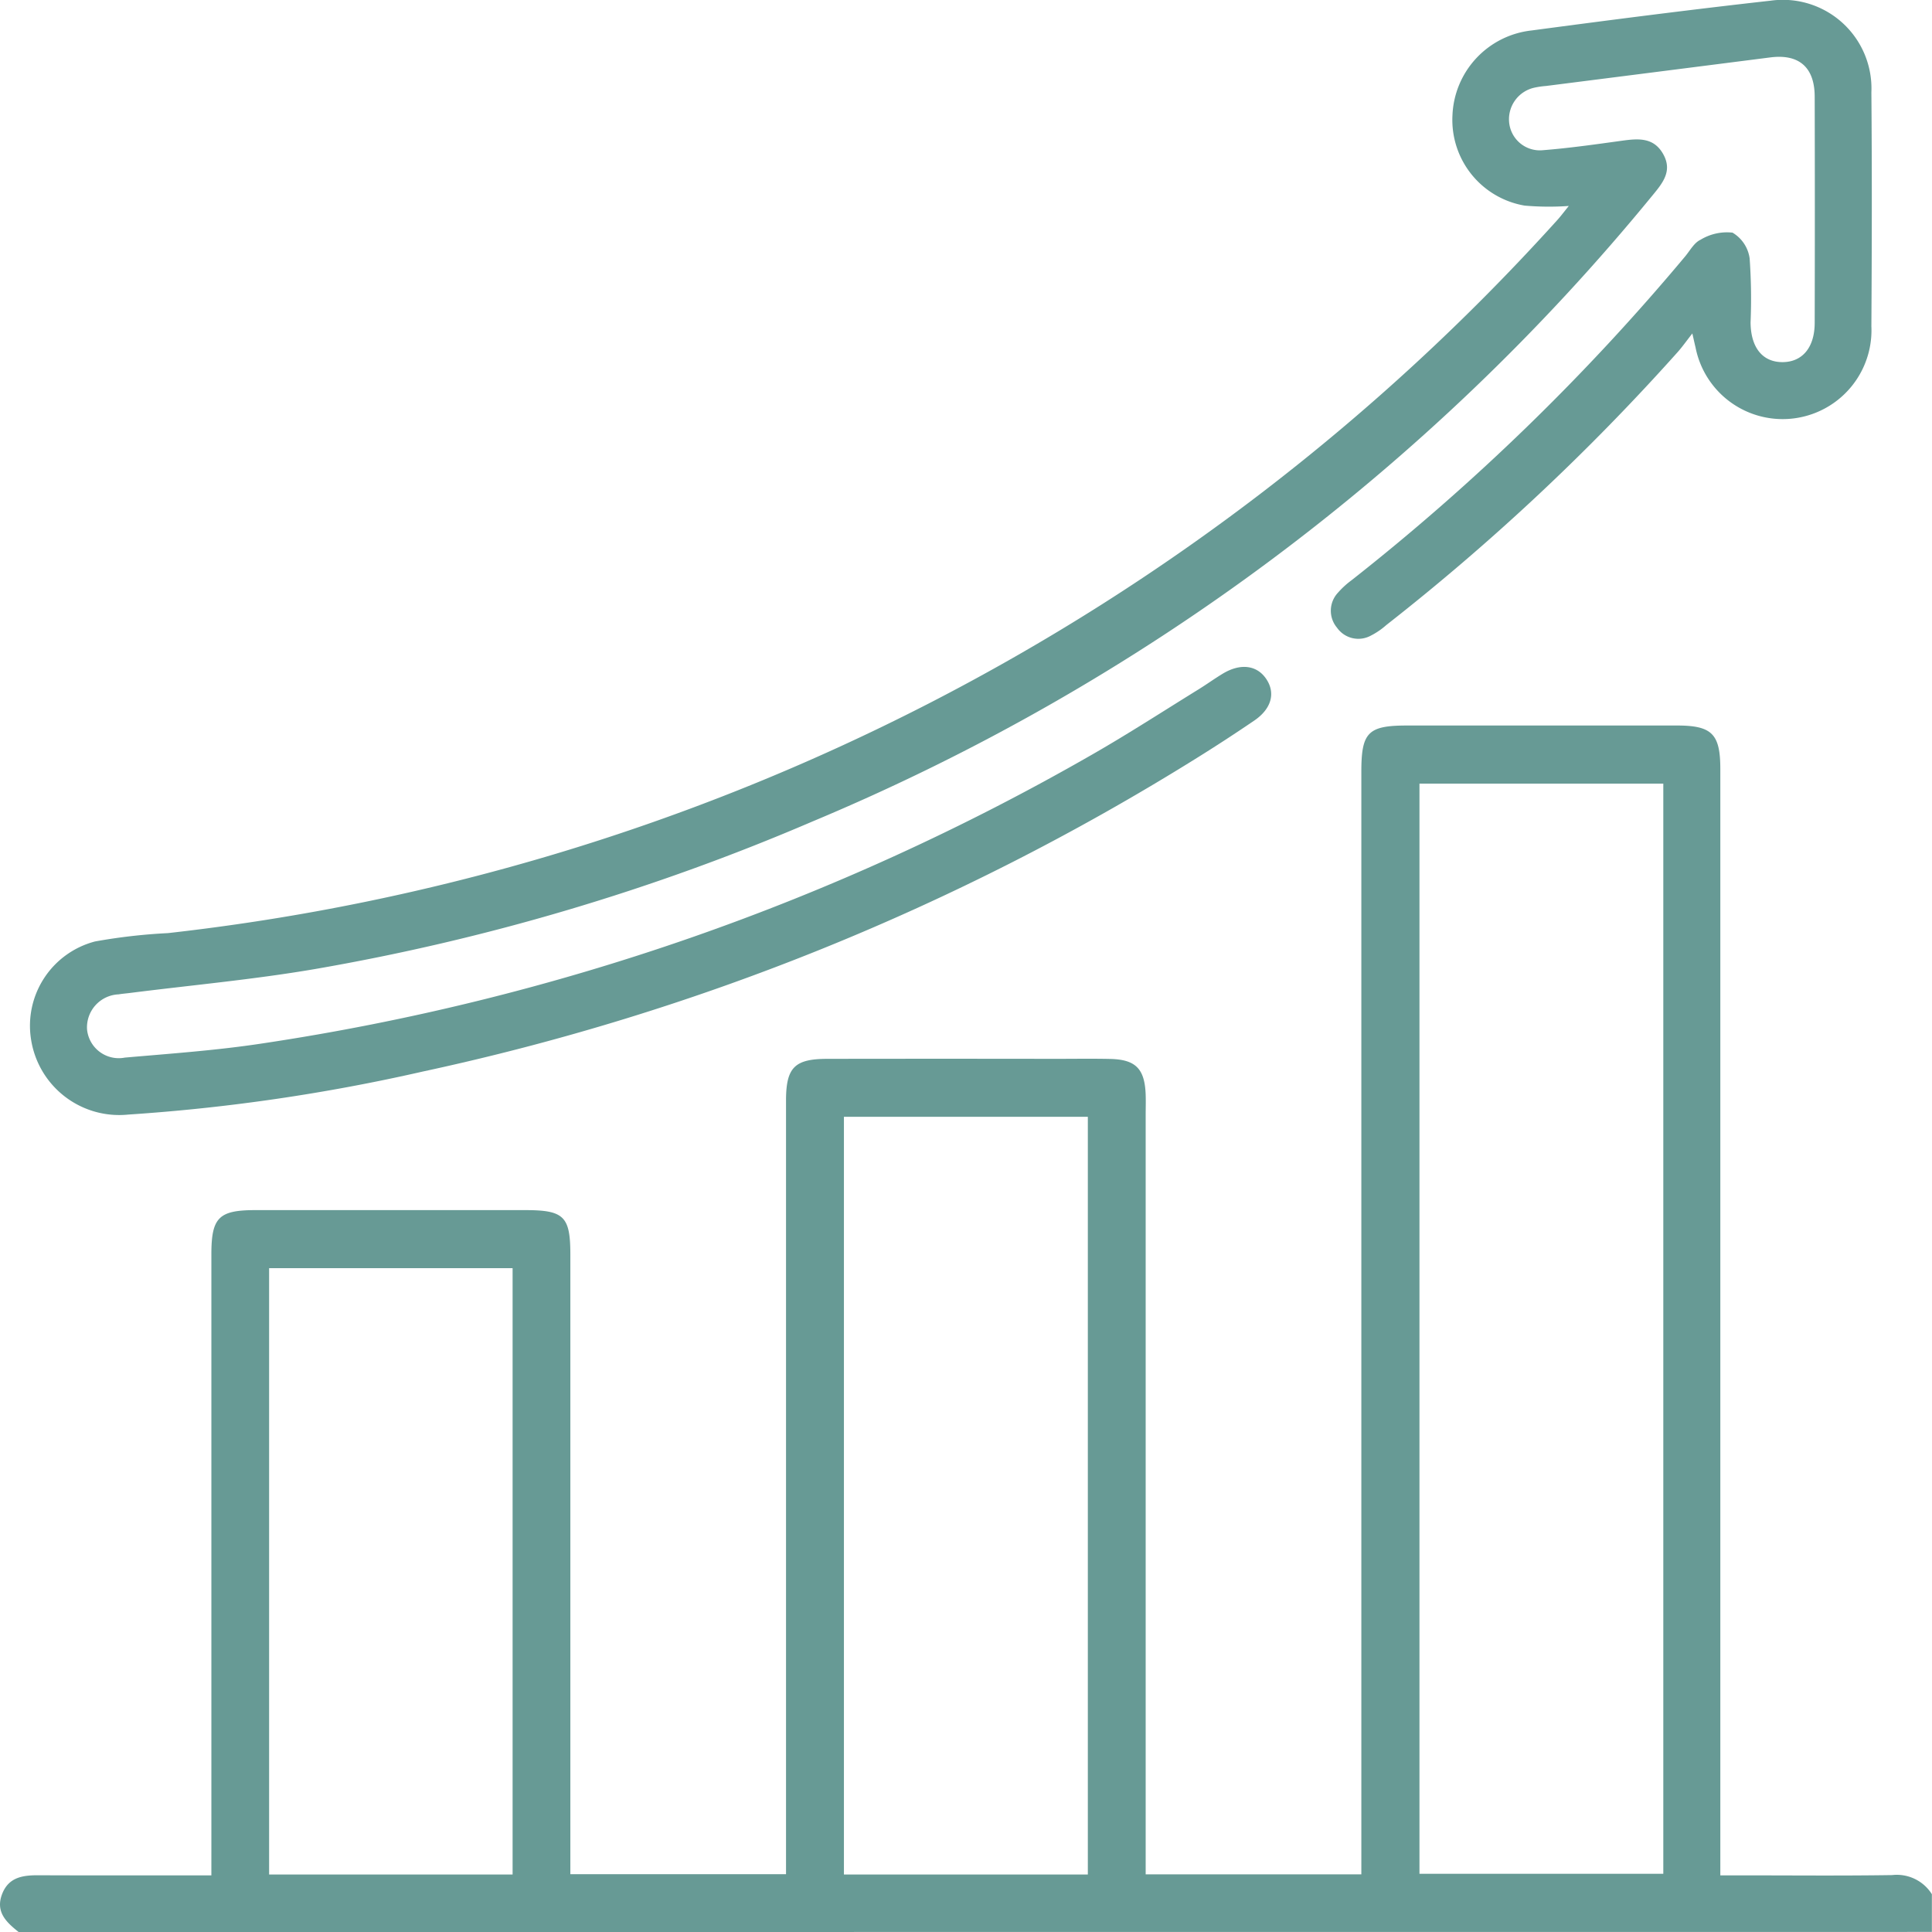
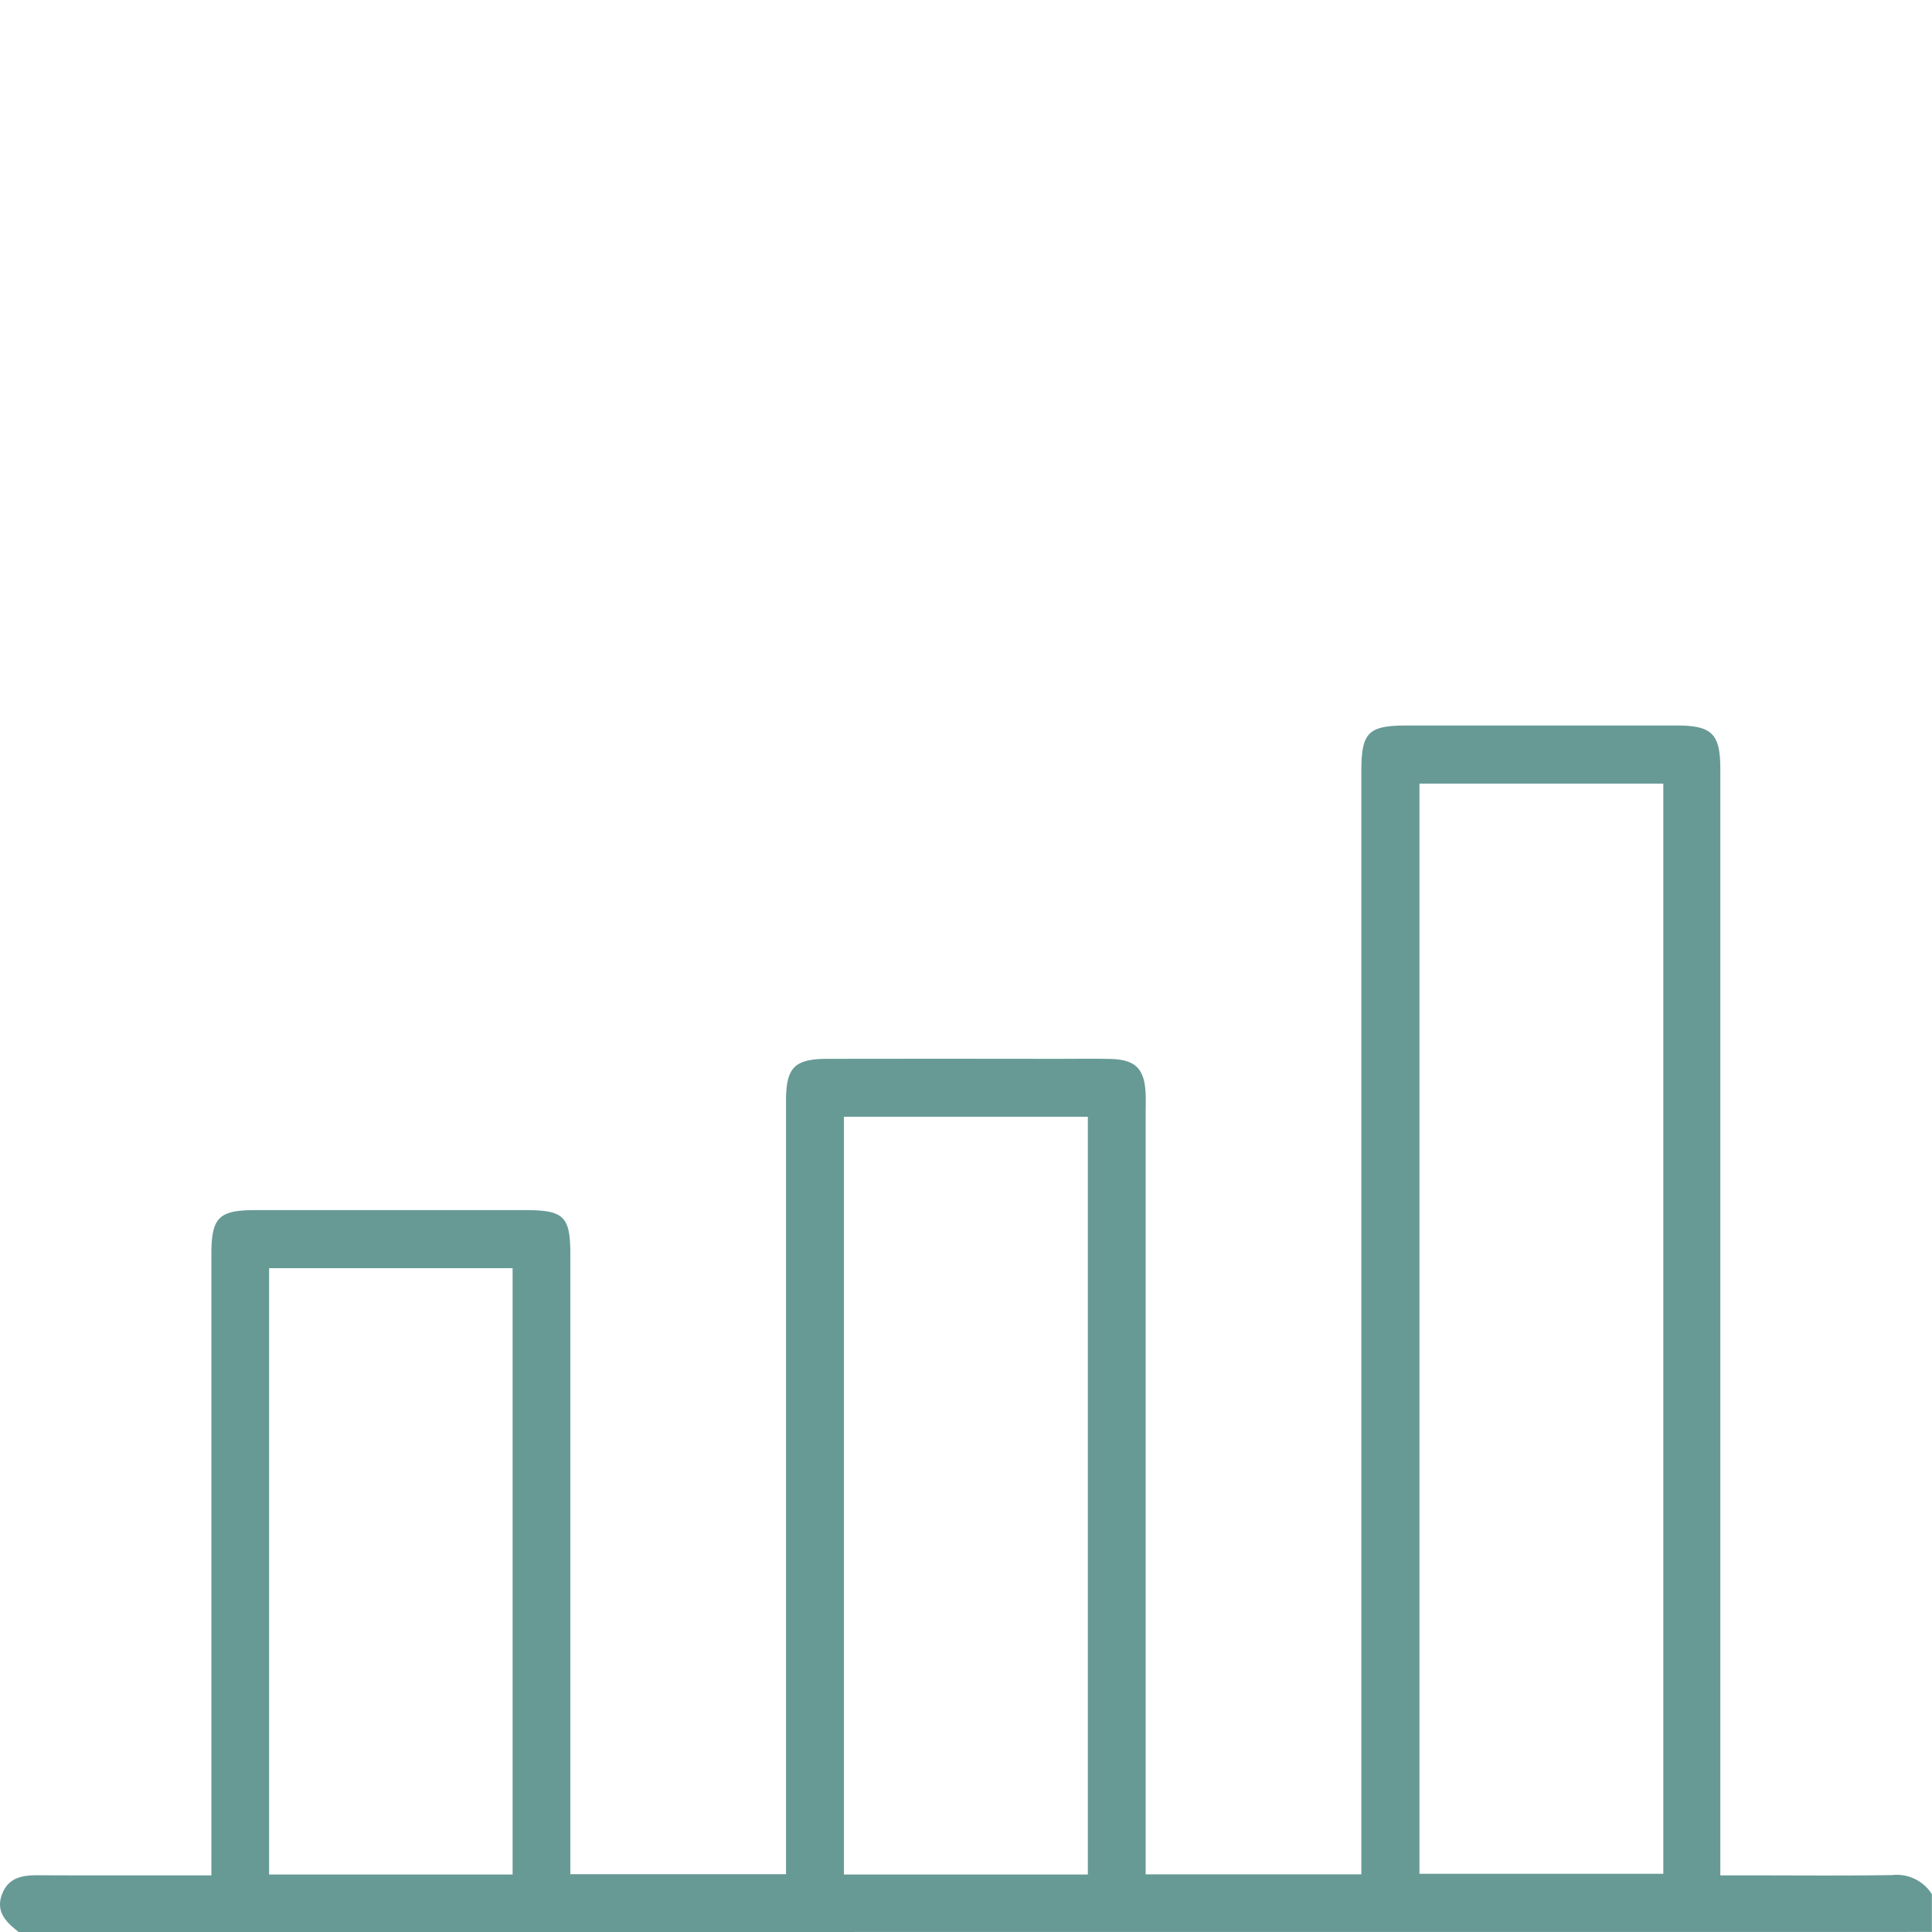
<svg xmlns="http://www.w3.org/2000/svg" width="121.299" height="121.298" viewBox="0 0 121.299 121.298">
  <g id="Group_39" data-name="Group 39" transform="translate(-2044.364 -2274)">
    <path id="Path_119" data-name="Path 119" d="M2045.534,2395.3c-.763-.608-1.465-1.252-1.042-2.371.414-1.094,1.335-1.2,2.336-1.192,3.548.015,7.1.006,10.807.006V2390.3q0-18.774,0-37.549c0-2.309.462-2.774,2.764-2.775q8.469,0,16.938,0c2.438,0,2.836.392,2.836,2.792q0,18.716,0,37.43v1.471h13.541v-47.75c0-.316,0-.631,0-.947.026-1.959.564-2.49,2.581-2.493q7.167-.011,14.333,0c1.145,0,2.29-.019,3.435.006,1.606.035,2.174.618,2.231,2.244.015.434,0,.869,0,1.3v47.65h13.541v-69.228c0-2.477.419-2.9,2.879-2.9q8.469,0,16.939,0c2.2,0,2.72.532,2.72,2.734q0,33.876,0,67.753v1.705h1.307c3.158,0,6.318.031,9.476-.017a2.6,2.6,0,0,1,2.5,1.2v2.368Zm103.259-72.1h-15.309v68.444h15.309Zm-36.13,68.488v-47.57h-15.314v47.57Zm-36.116,0V2353.62H2061.26v38.069Z" fill="#679a95" />
-     <path id="Path_120" data-name="Path 120" d="M2142.859,2286.931a17.588,17.588,0,0,1-2.771-.022,5.457,5.457,0,0,1-4.533-5.658,5.584,5.584,0,0,1,4.958-5.337c5.005-.667,10.014-1.312,15.032-1.873a5.562,5.562,0,0,1,6.312,5.755c.041,4.9.03,9.792,0,14.688a5.575,5.575,0,0,1-11.041,1.322c-.047-.186-.086-.374-.2-.87-.388.495-.634.846-.917,1.165a141.551,141.551,0,0,1-18.3,17.145,4.576,4.576,0,0,1-.972.663,1.636,1.636,0,0,1-2.12-.5,1.655,1.655,0,0,1,.045-2.181,5.363,5.363,0,0,1,.871-.8,140.684,140.684,0,0,0,20.95-20.339c.3-.364.561-.853.954-1.034a3.187,3.187,0,0,1,2.011-.449,2.23,2.23,0,0,1,1.076,1.619,35.868,35.868,0,0,1,.058,4.021c.014,1.6.773,2.514,2.05,2.489,1.216-.024,1.972-.932,1.976-2.459q.018-7.107,0-14.214c-.006-1.844-.991-2.686-2.783-2.458q-7.044.9-14.088,1.794a5.285,5.285,0,0,0-.7.1,2.031,2.031,0,0,0-1.6,2.29,1.939,1.939,0,0,0,2.126,1.641c1.65-.131,3.293-.366,4.934-.592,1.017-.14,2-.233,2.6.84.58,1.034,0,1.775-.631,2.541a135.843,135.843,0,0,1-52.807,39.369,139.265,139.265,0,0,1-31.22,9.256c-3.844.657-7.739,1.009-11.611,1.5-.235.03-.472.047-.705.087a2.074,2.074,0,0,0-1.984,2.2,2,2,0,0,0,2.376,1.77c2.868-.251,5.748-.451,8.591-.883a148.915,148.915,0,0,0,52.186-18.171c2.257-1.295,4.443-2.714,6.658-4.081.5-.311.983-.66,1.489-.966,1.11-.672,2.145-.543,2.731.323.6.882.338,1.879-.749,2.619q-1.859,1.266-3.77,2.451a152.414,152.414,0,0,1-48.437,19.585,118.243,118.243,0,0,1-18.48,2.7,5.6,5.6,0,0,1-6.11-4.716,5.468,5.468,0,0,1,4.015-6.152,35.75,35.75,0,0,1,4.577-.524,138.249,138.249,0,0,0,87.189-44.722C2142.3,2287.643,2142.483,2287.4,2142.859,2286.931Z" fill="#679a95" />
  </g>
</svg>